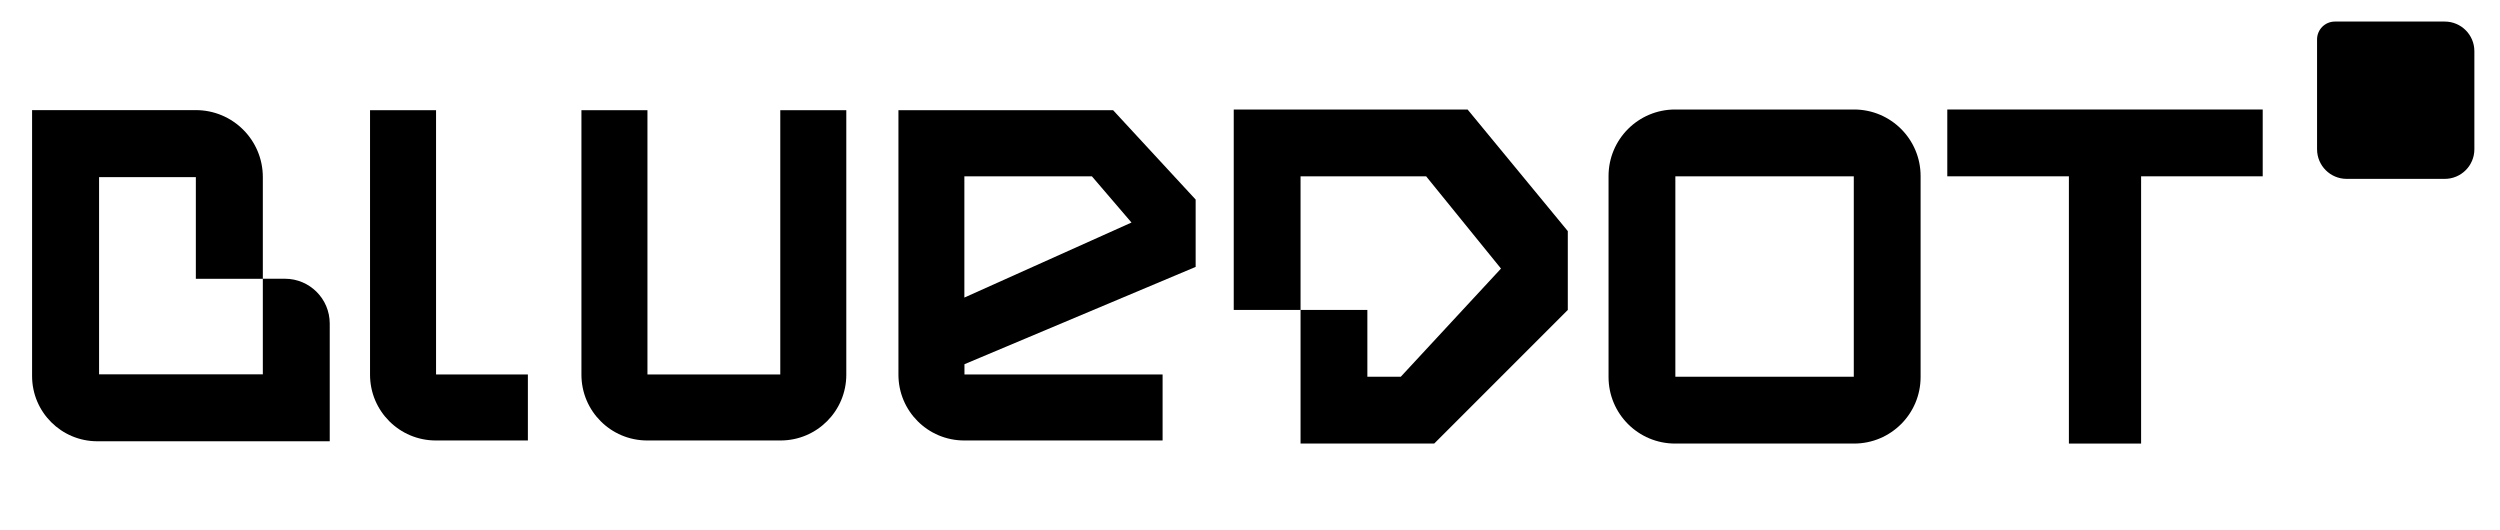
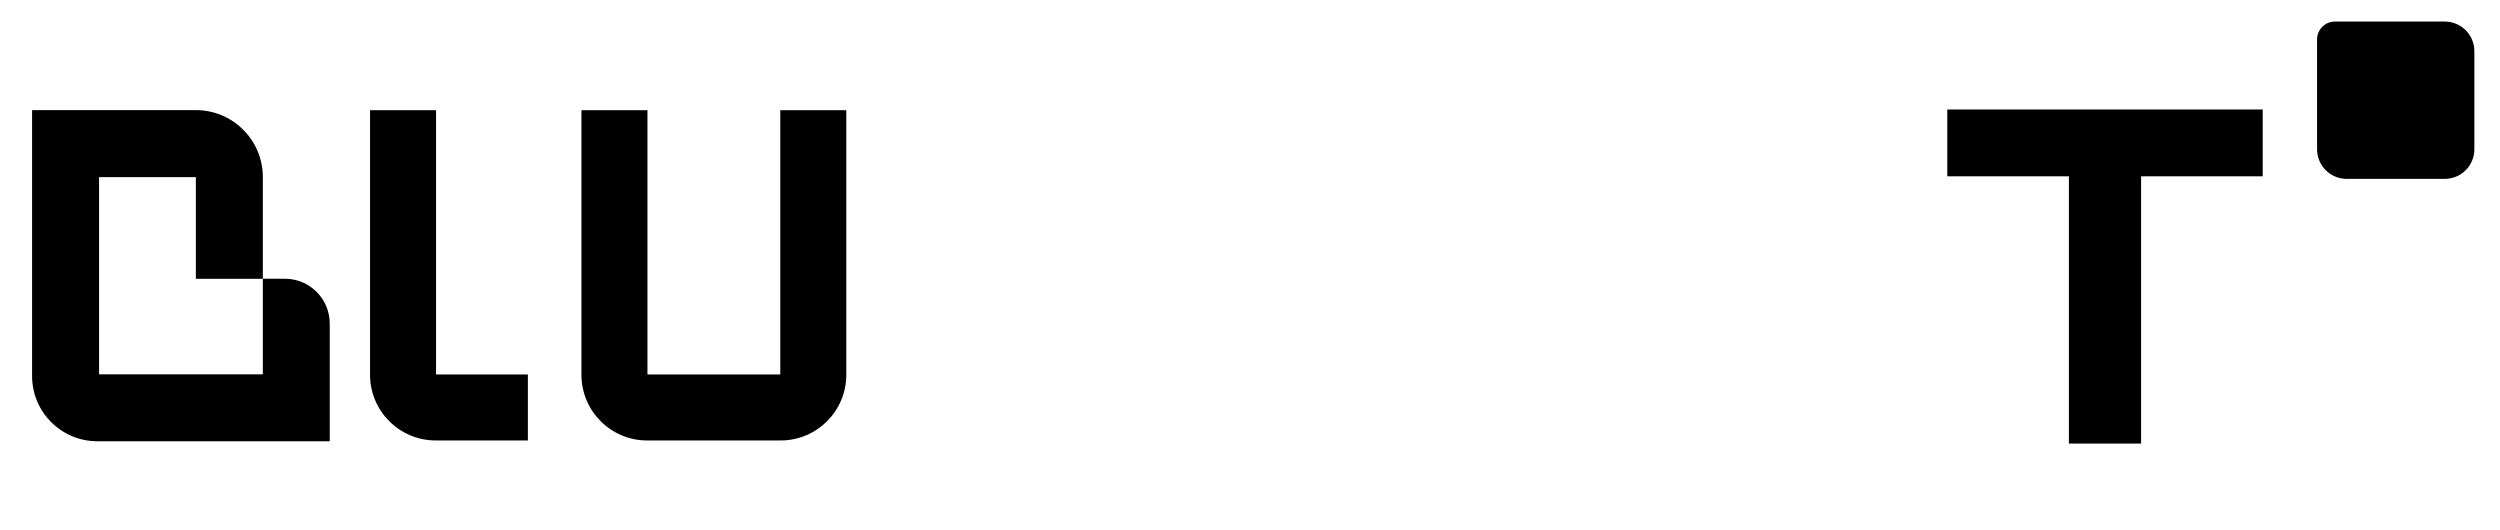
<svg xmlns="http://www.w3.org/2000/svg" id="Layer_1" data-name="Layer 1" viewBox="0 0 282.88 60">
-   <path d="M135.29,30.2v-7.62l-9.34-10.11h-24.29v29.93c0,4.11,3.33,7.44,7.44,7.44h22.45v-7.47h-22.42v-1.16l26.16-11.01ZM123.55,19.95l4.48,5.23-18.91,8.49v-13.72h14.42Z" />
  <path d="M49.34,12.47h-7.47v29.93c0,4.11,3.33,7.44,7.44,7.44h10.42v-7.47h-10.39V12.47Z" />
  <path d="M88.28,42.37h-15.02V12.47h-7.47v29.93c0,4.11,3.33,7.44,7.44,7.44h15.09c4.11,0,7.44-3.33,7.44-7.44V12.47h-7.47v29.9Z" />
  <path d="M264.2,2.44h12.43c1.85,0,3.35,1.5,3.35,3.35v11.1c0,1.85-1.5,3.35-3.35,3.35h-11.1c-1.85,0-3.35-1.5-3.35-3.35V4.46c0-1.11.9-2.02,2.02-2.02Z" />
  <polygon points="220.34 12.39 220.34 19.95 234.1 19.95 234.1 50.19 242.27 50.19 242.27 19.95 256.03 19.95 256.03 12.39 220.34 12.39" />
-   <path d="M209.79,12.39h-20.25c-4.16,0-7.53,3.37-7.53,7.53v22.74c0,4.16,3.37,7.53,7.53,7.53h20.25c4.16,0,7.53-3.37,7.53-7.53v-22.74c0-4.16-3.37-7.53-7.53-7.53ZM209.76,42.63h-20.19v-22.68h20.19v22.68Z" />
-   <polygon points="139.6 12.39 139.6 35.07 147.16 35.07 147.16 19.95 161.37 19.95 169.84 30.39 158.5 42.63 154.72 42.63 154.72 35.07 147.16 35.07 147.16 42.63 147.16 50.19 162.28 50.19 177.4 35.07 177.4 26.15 166.06 12.39 139.6 12.39" />
  <path d="M29.74,31.55v10.81H11.21v-22.32h10.95v11.51h7.58v-11.51c0-4.19-3.39-7.58-7.58-7.58H3.63v30.09c0,4.08,3.31,7.38,7.38,7.38h26.3v-13.32c0-2.8-2.27-5.07-5.07-5.07h-2.51Z" />
</svg>